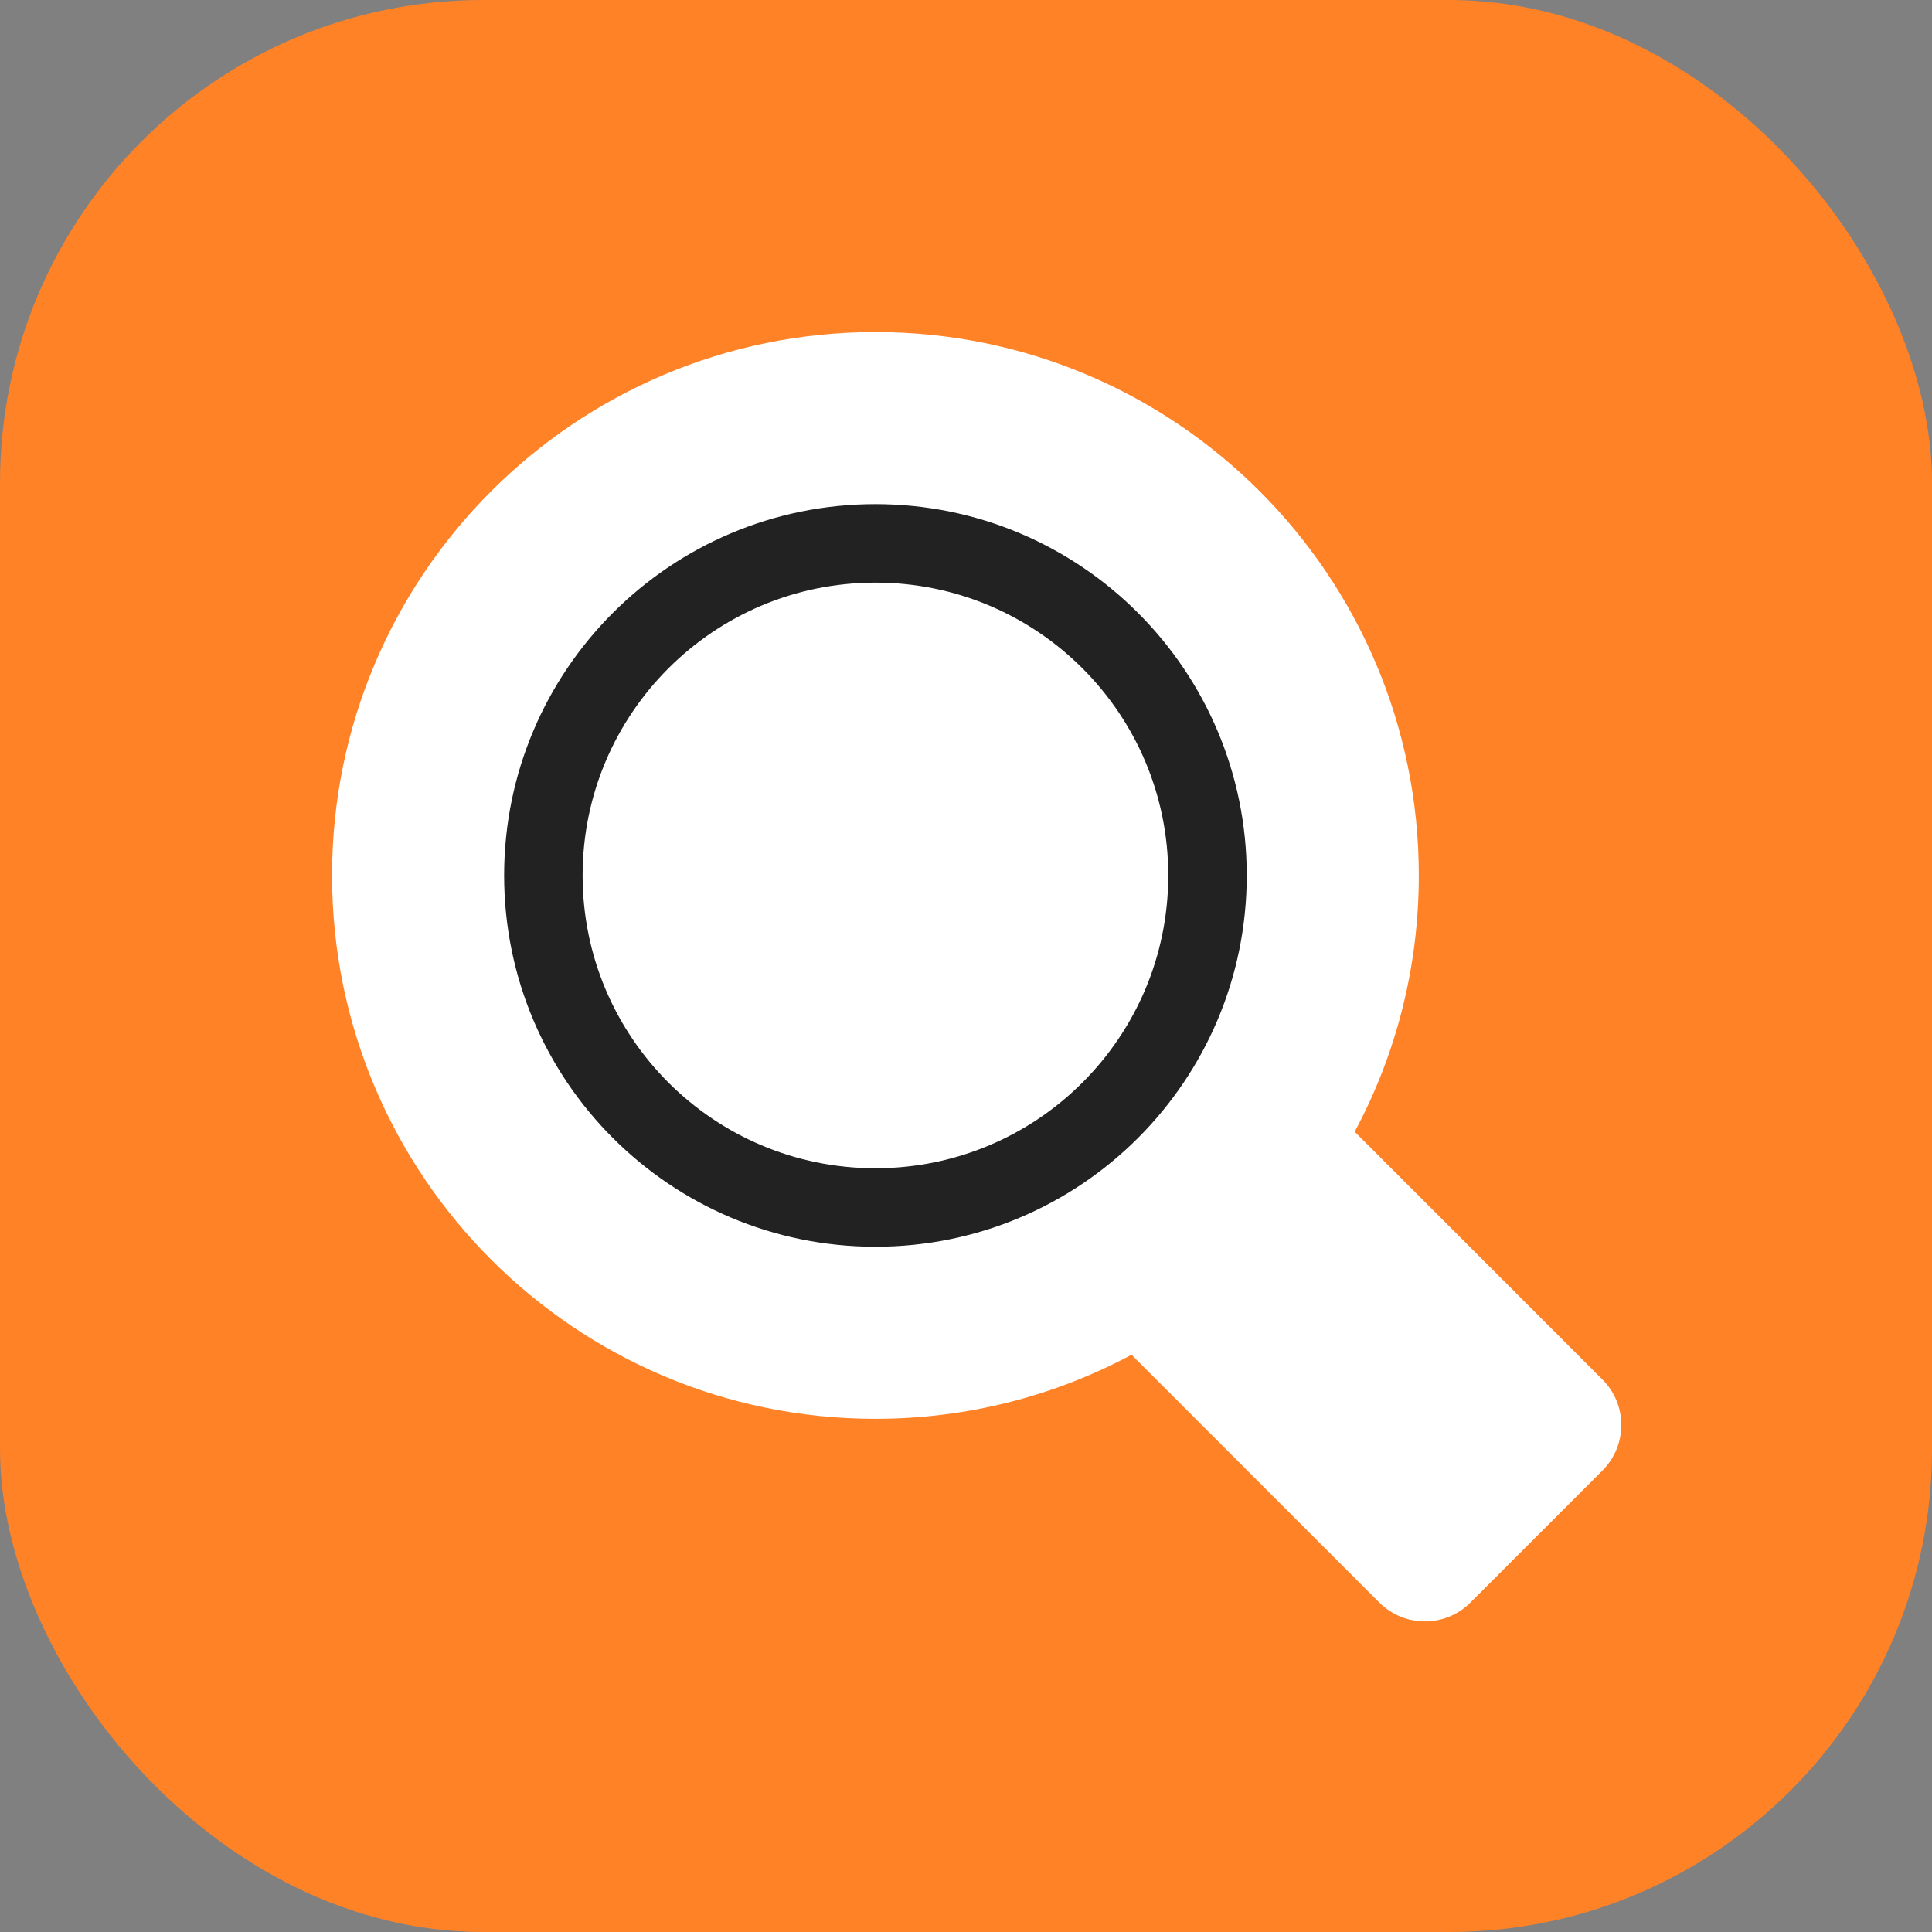
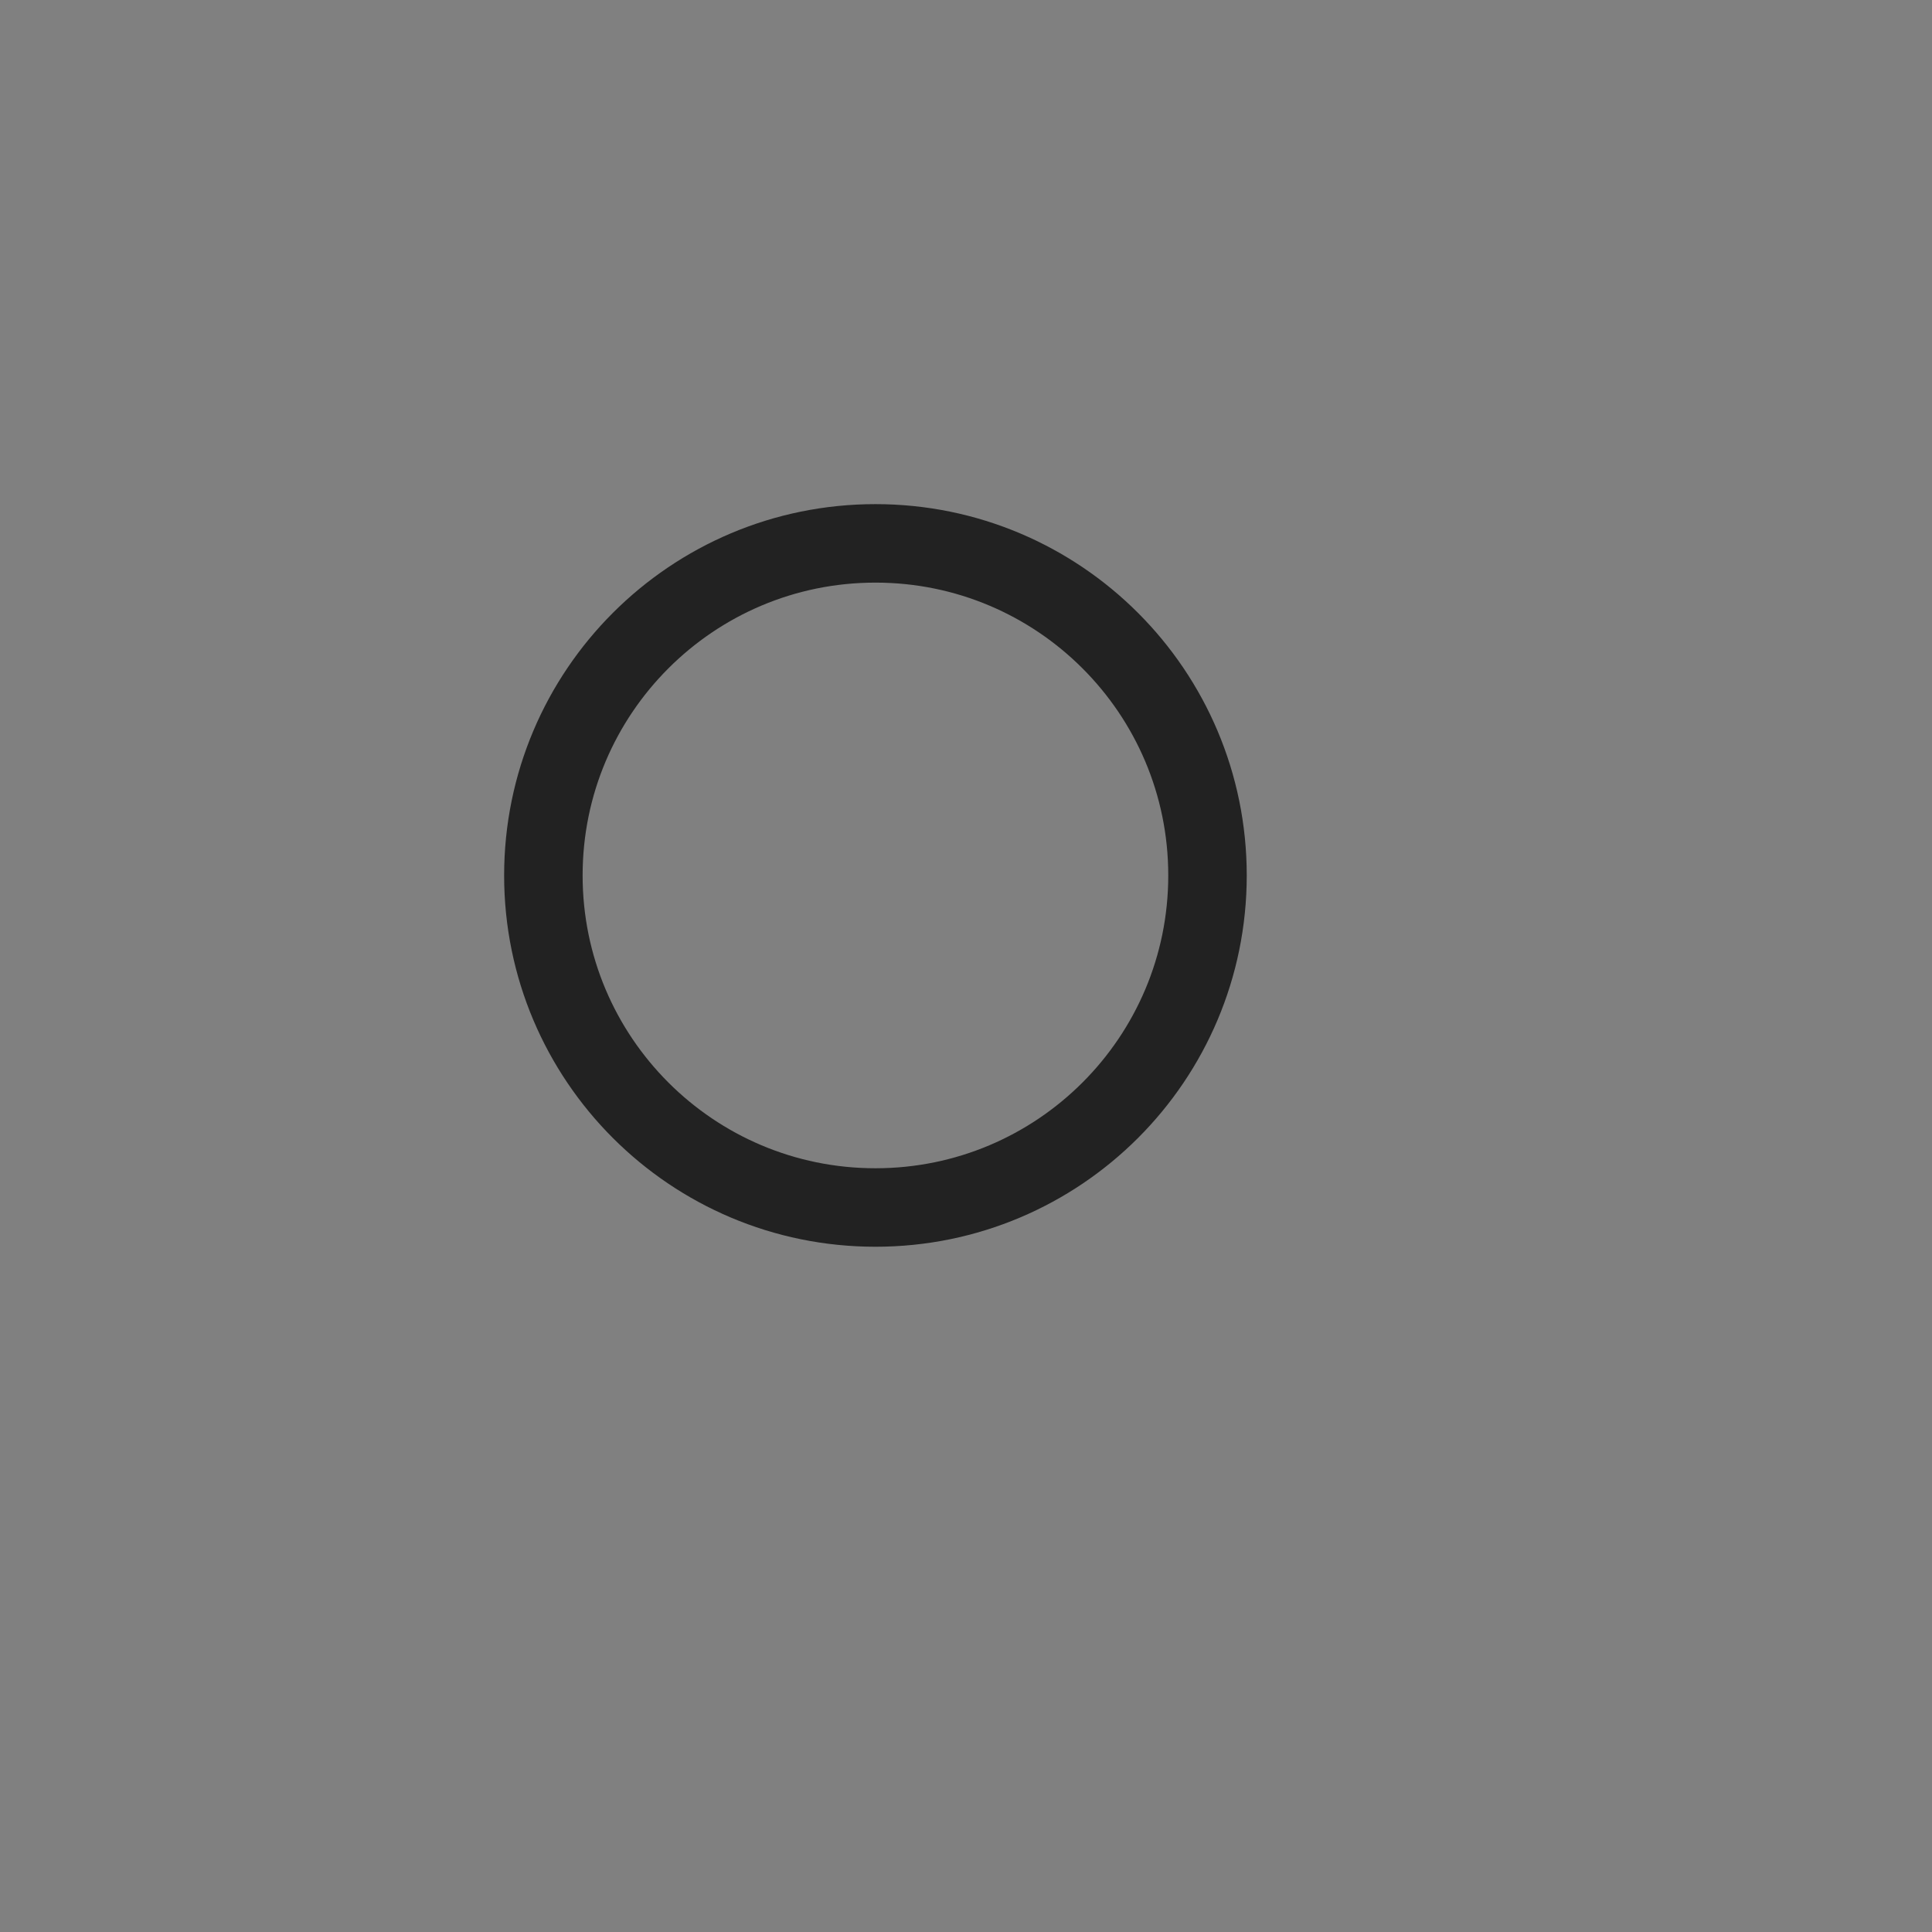
<svg xmlns="http://www.w3.org/2000/svg" width="32" height="32" viewBox="0 0 32 32" fill="none">
  <rect x="0" y="0" width="32" height="32" fill="#808080" stroke="none" />
  <g id="normativ-32">
    <g id="normativ-64">
      <g id="Base">
-         <rect id="Rectangle Rounded" width="32" height="32" rx="8" fill="#FF8227" />
-       </g>
+         </g>
      <g id="Icon">
-         <path id="Union" fill-rule="evenodd" clip-rule="evenodd" d="M22.438 18.745C23.116 17.481 23.5 16.035 23.5 14.5C23.5 9.529 19.471 5.5 14.5 5.5C9.529 5.5 5.5 9.529 5.5 14.5C5.5 19.471 9.529 23.5 14.5 23.5C16.034 23.5 17.478 23.116 18.742 22.439L22.846 26.543C23.263 26.96 23.938 26.96 24.355 26.543L26.541 24.357C26.958 23.94 26.958 23.265 26.541 22.849L22.438 18.745Z" fill="white" />
        <path id="Vector" fill-rule="evenodd" clip-rule="evenodd" d="M20 14.5C20 11.462 17.538 9 14.5 9C11.462 9 9 11.462 9 14.5C9 17.538 11.462 20 14.5 20C17.538 20 20 17.538 20 14.5Z" stroke="#222222" stroke-width="1.3" />
      </g>
    </g>
  </g>
</svg>